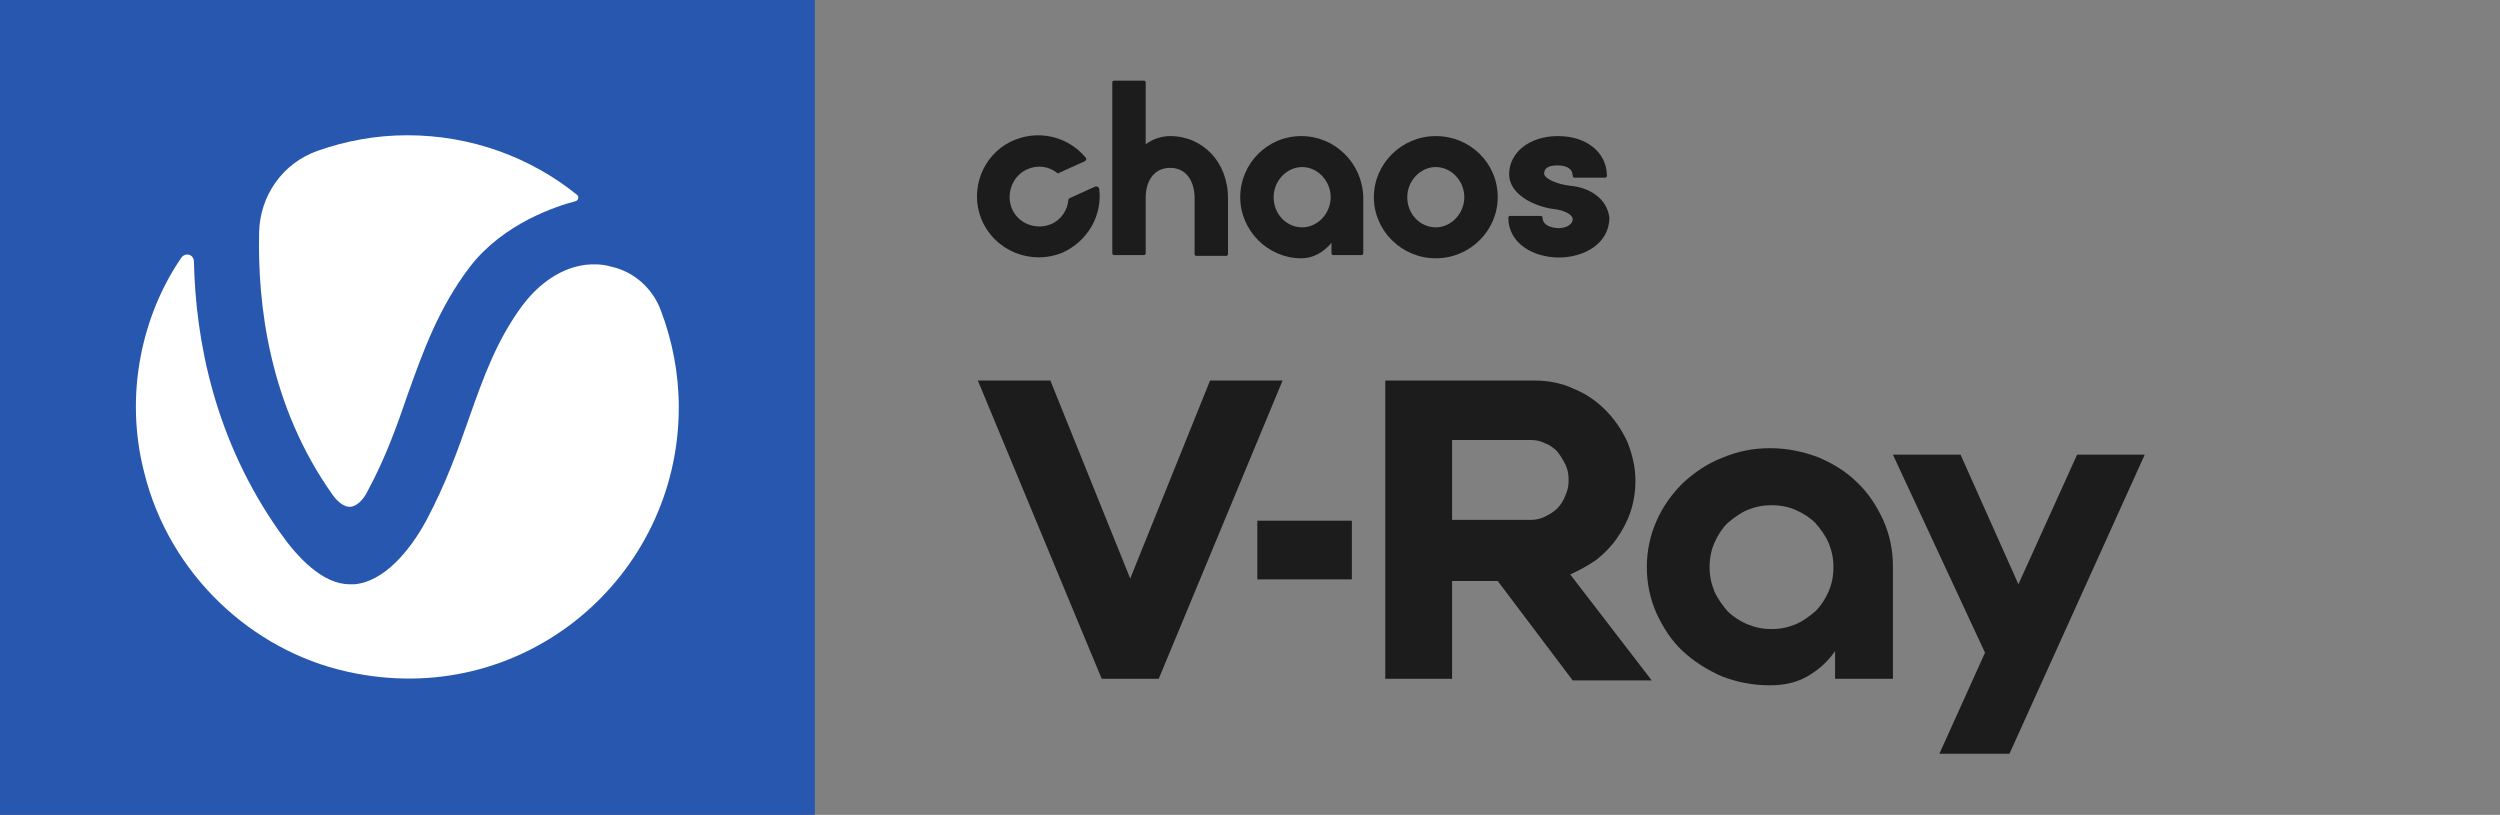
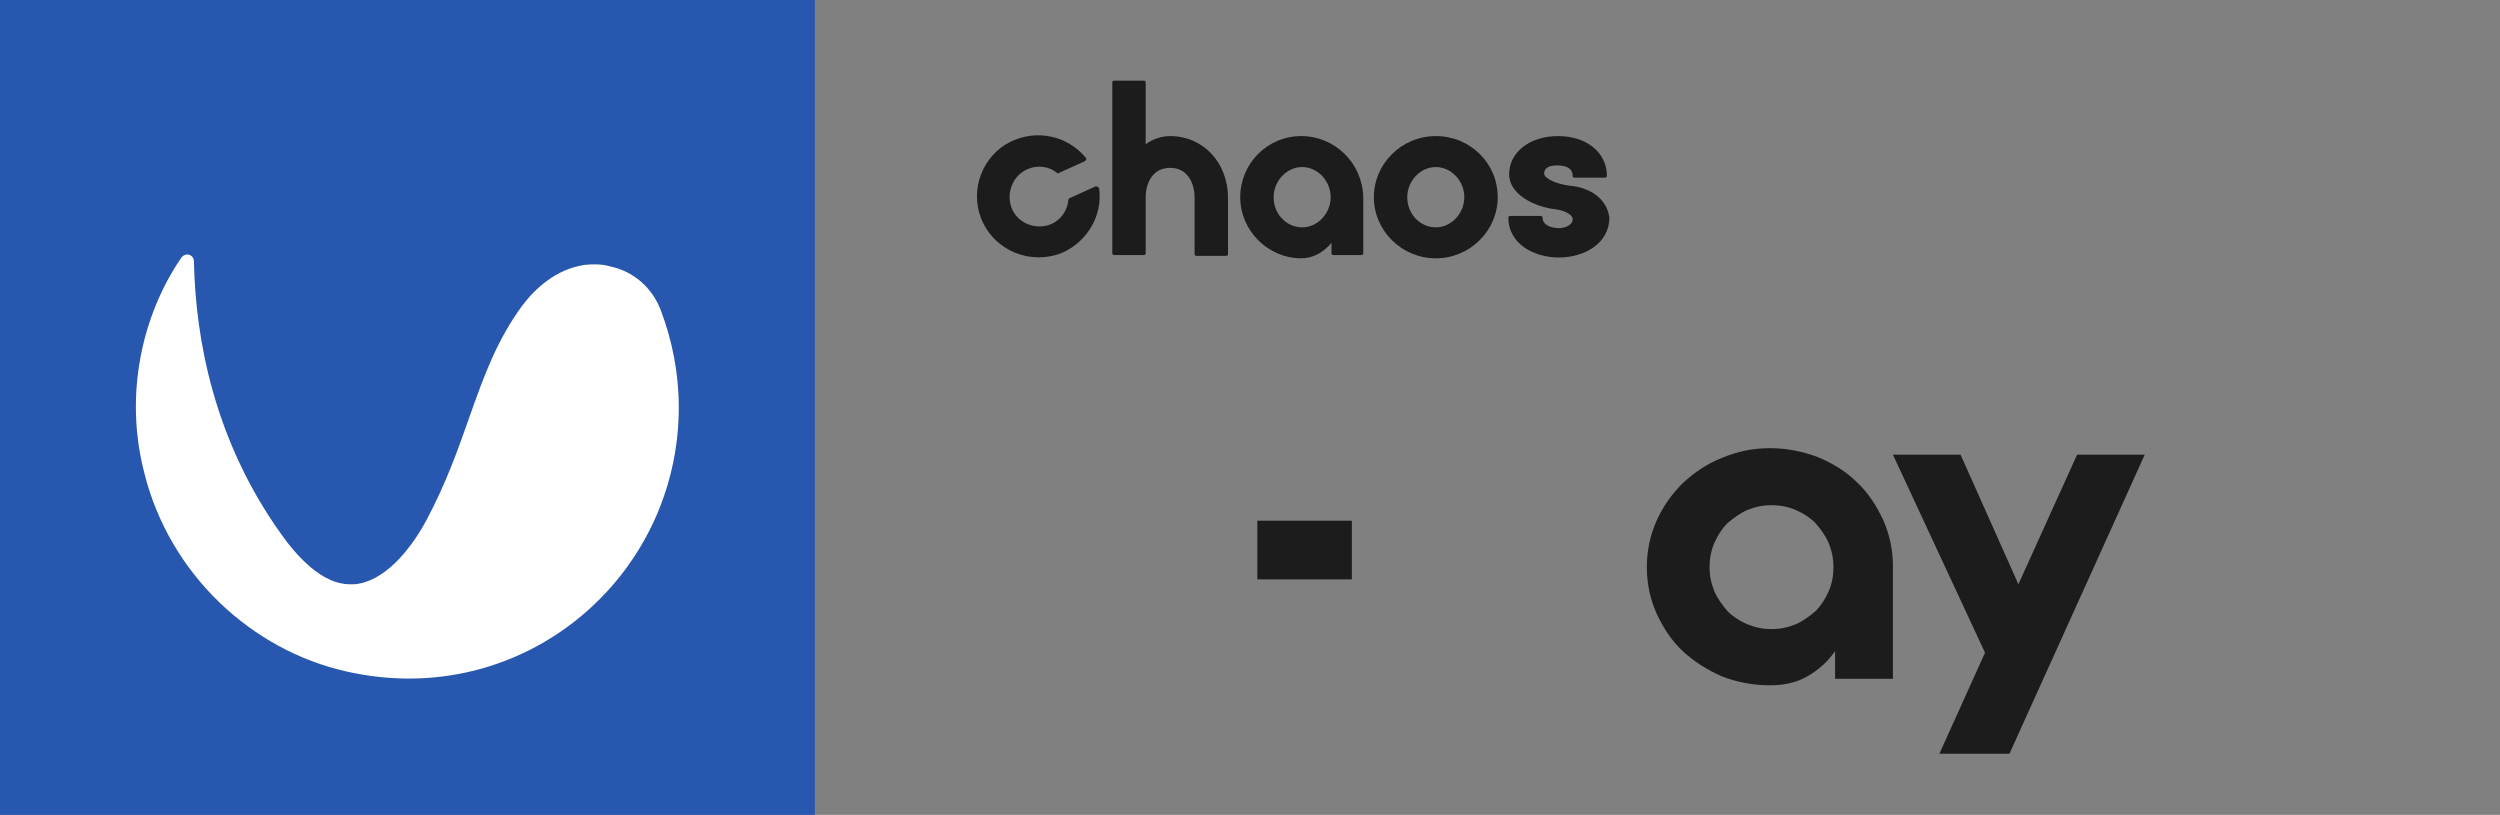
<svg xmlns="http://www.w3.org/2000/svg" version="1.1" id="Layer_1" x="0px" y="0px" width="306.8px" height="100px" viewBox="0 0 306.8 100" style="enable-background:new 0 0 306.8 100;" xml:space="preserve">
  <rect x="0" y="0" width="306.8" height="100" fill="#808080" stroke="none" />
  <style type="text/css">
	.st0{display:none;}
	.st1{display:inline;}
	.st2{fill:#F3712B;}
	.st3{fill:#FFFFFF;}
	.st4{fill:#1C1C1C;}
	.st5{fill:#2857AF;}
</style>
  <g id="Layer_1_00000116932030056323172920000014685075980509934753_" class="st0">
    <g id="Products" class="st1">
	</g>
    <g id="Products_1_" class="st1">
	</g>
    <g id="Products_2_" class="st1">
	</g>
    <g class="st1">
      <rect x="0.7" y="-0.3" class="st2" width="100" height="100" />
      <g>
        <path class="st3" d="M67.9,71.7c-8.6,6.2-20.7,4.3-27-4.2c-0.2-0.3-0.3-0.5-0.5-0.8c-5.6-8.5-3.6-19.9,4.8-26     c8.5-6.1,20.3-4.4,26.7,3.8c0.1,0.1,0.2,0.2,0.3,0.4C78.4,53.5,76.5,65.5,67.9,71.7 M68.3,22.7c0.9,3.9-1.4,6.9-1.4,6.9     c-6.7-10.7-12.2-12.7-16.7-12.9c2.6,4.3-0.3,8.1-0.4,8.1c-7.9-12.9-18.3-7.2-18.3-7.2S38.9,22.9,36,29c-11-7.3-18.7,0.3-18.7,0.3     s11.6,4.6,8.8,11.8c-2,4.6-7.7,3.6-8.1,3.2c-0.1,3.2,1.6,13.4,11.4,18.8c0,0-3.5,2.4-8.1,1.3c0.9,1.8,1.9,3.5,3.3,5.3     c10.7,14.5,31.2,17.7,45.8,7.2c14.7-10.6,17.9-30.9,7.2-45.5C75,27.2,70.5,24.1,68.3,22.7" />
      </g>
      <path class="st4" d="M156.6,76.3c-1.2,1.6-2.7,2.9-4.3,4c-1.6,1.1-3.4,2-5.4,2.6c-2,0.6-4,0.9-6.2,0.9c-2.8,0-5.3-0.5-7.8-1.5    c-2.4-1-4.6-2.4-6.4-4.1c-1.8-1.7-3.2-3.8-4.3-6.1c-1-2.3-1.6-4.8-1.6-7.5c0-2.7,0.5-5.1,1.6-7.5c1-2.3,2.5-4.4,4.3-6.1    c1.8-1.7,3.9-3.1,6.4-4.1c2.4-1,5-1.5,7.8-1.5c2.2,0,4.3,0.3,6.2,0.9c2,0.6,3.8,1.5,5.4,2.7c1.6,1.1,3.1,2.5,4.3,4.1    c1.2,1.6,2.2,3.3,2.9,5.2h-8.9c-1.1-1.7-2.4-3-4.2-4c-1.7-1-3.7-1.5-5.8-1.5c-1.6,0-3.2,0.3-4.6,0.9c-1.4,0.6-2.7,1.5-3.8,2.6    c-1.1,1.1-1.9,2.3-2.5,3.7c-0.6,1.4-0.9,3-0.9,4.6c0,1.6,0.3,3.2,0.9,4.6c0.6,1.4,1.5,2.7,2.5,3.8c1.1,1.1,2.3,1.9,3.8,2.5    c1.4,0.6,3,0.9,4.6,0.9c2.1,0,4-0.5,5.7-1.5c1.7-1,3.1-2.3,4.2-3.9h8.9C158.8,73,157.8,74.7,156.6,76.3" />
      <path class="st4" d="M183.9,69.3c0-1.1-0.2-2-0.6-3c-0.4-0.9-0.9-1.7-1.6-2.4c-0.7-0.7-1.5-1.2-2.4-1.6c-0.9-0.4-1.9-0.6-3-0.6    c-1.1,0-2,0.2-3,0.6c-0.9,0.4-1.7,1-2.4,1.6c-0.7,0.7-1.2,1.5-1.6,2.4c-0.4,0.9-0.6,1.9-0.6,3c0,1.1,0.2,2,0.6,3    c0.4,0.9,0.9,1.7,1.6,2.4c0.7,0.7,1.5,1.2,2.4,1.6c0.9,0.4,1.9,0.6,3,0.6c1.1,0,2-0.2,3-0.6c0.9-0.4,1.7-1,2.4-1.6    c0.7-0.7,1.2-1.5,1.6-2.4C183.7,71.4,183.9,70.4,183.9,69.3 M191.5,69.3c0,2-0.4,3.9-1.2,5.7c-0.8,1.8-1.9,3.3-3.3,4.6    c-1.4,1.3-3,2.4-4.8,3.1c-1.8,0.8-3.8,1.1-5.9,1.1c-2.1,0-4.1-0.4-5.9-1.1c-1.8-0.8-3.4-1.8-4.8-3.1c-1.4-1.3-2.5-2.9-3.3-4.6    c-0.8-1.8-1.2-3.7-1.2-5.7c0-2,0.4-3.9,1.2-5.7c0.8-1.8,1.9-3.3,3.3-4.6c1.4-1.3,3-2.4,4.8-3.1c1.8-0.8,3.8-1.1,5.9-1.1    c2.1,0,4.1,0.4,5.9,1.1c1.8,0.8,3.4,1.8,4.8,3.1c1.4,1.3,2.5,2.9,3.3,4.6C191.1,65.4,191.5,67.3,191.5,69.3" />
      <path class="st4" d="M195.1,63.6c0.7-1.8,1.7-3.3,2.9-4.6c1.3-1.3,2.8-2.4,4.5-3.1c1.7-0.8,3.7-1.1,5.8-1.1h1v6.9    c-1.1,0-2,0.2-3,0.6c-0.9,0.4-1.7,1-2.4,1.6c-0.7,0.7-1.2,1.5-1.6,2.4c-0.4,0.9-0.6,1.9-0.6,3V83h-7.6V69.3    C194.1,67.3,194.4,65.4,195.1,63.6" />
      <path class="st4" d="M233.3,69.3c0-1.1-0.2-2-0.6-3c-0.4-0.9-0.9-1.7-1.6-2.4c-0.7-0.7-1.5-1.2-2.4-1.6c-0.9-0.4-1.9-0.6-3-0.6    c-1.1,0-2,0.2-3,0.6c-0.9,0.4-1.7,1-2.4,1.6c-0.7,0.7-1.2,1.5-1.6,2.4c-0.4,0.9-0.6,1.9-0.6,3c0,1.1,0.2,2,0.6,3    c0.4,0.9,0.9,1.7,1.6,2.4c0.7,0.7,1.5,1.2,2.4,1.6c0.9,0.4,1.9,0.6,3,0.6c1.1,0,2-0.2,3-0.6c0.9-0.4,1.7-1,2.4-1.6    c0.7-0.7,1.2-1.5,1.6-2.4C233.2,71.4,233.3,70.4,233.3,69.3 M241,69.3c0,2-0.4,3.9-1.2,5.7c-0.8,1.8-1.9,3.3-3.3,4.6    c-1.4,1.3-3,2.4-4.8,3.1c-1.8,0.8-3.8,1.1-5.9,1.1s-4.1-0.4-5.9-1.1c-1.8-0.8-3.4-1.8-4.8-3.1c-1.4-1.3-2.5-2.9-3.3-4.6    c-0.8-1.8-1.2-3.7-1.2-5.7c0-2,0.4-3.9,1.2-5.7c0.8-1.8,1.9-3.3,3.3-4.6c1.4-1.3,3-2.4,4.8-3.1c1.8-0.8,3.8-1.1,5.9-1.1    s4.1,0.4,5.9,1.1c1.8,0.8,3.4,1.8,4.8,3.1c1.4,1.3,2.5,2.9,3.3,4.6C240.6,65.4,241,67.3,241,69.3" />
      <path class="st4" d="M257.8,54.7c2.1,0,4,0.4,5.8,1.1c1.7,0.8,3.3,1.8,4.5,3.1c1.3,1.3,2.2,2.9,2.9,4.6c0.7,1.8,1,3.7,1,5.7v13.8    h-7.6V69.3c0-1.1-0.1-2-0.4-3c-0.3-0.9-0.7-1.7-1.3-2.4c-0.6-0.7-1.3-1.2-2.1-1.6c-0.8-0.4-1.8-0.6-2.8-0.6c-1.1,0-2,0.2-2.8,0.6    c-0.8,0.4-1.5,1-2.1,1.6c-0.6,0.7-1,1.5-1.3,2.4c-0.3,0.9-0.4,1.9-0.4,3v13.8h-7.6V69.3c0-2,0.3-3.9,1-5.7    c0.7-1.8,1.7-3.3,2.9-4.6c1.3-1.3,2.8-2.4,4.5-3.1C253.8,55.1,255.7,54.7,257.8,54.7" />
      <path class="st4" d="M289.9,77c1.1,0,2-0.2,3-0.6c0.9-0.4,1.7-1,2.4-1.6c0.7-0.7,1.2-1.5,1.6-2.4c0.4-0.9,0.6-1.9,0.6-3    c0-1.1-0.2-2-0.6-3c-0.4-0.9-1-1.7-1.6-2.4c-0.7-0.7-1.5-1.2-2.4-1.6c-0.9-0.4-1.9-0.6-3-0.6c-1.1,0-2,0.2-3,0.6    c-0.9,0.4-1.7,1-2.4,1.6c-0.7,0.7-1.2,1.5-1.6,2.4c-0.4,0.9-0.6,1.9-0.6,3c0,1.1,0.2,2,0.6,3c0.4,0.9,1,1.7,1.6,2.4    c0.7,0.7,1.5,1.2,2.4,1.6C287.9,76.8,288.9,77,289.9,77 M289.8,54.7c2.1,0,4,0.4,5.9,1.1c1.9,0.8,3.5,1.8,4.8,3.1    c1.4,1.3,2.4,2.9,3.2,4.6c0.8,1.8,1.2,3.7,1.2,5.7v13.8h-7.1v-3.4c-0.9,1.3-2,2.3-3.4,3.1c-1.4,0.8-2.9,1.1-4.6,1.1    c-2.1,0-4.1-0.4-5.9-1.1c-1.8-0.8-3.4-1.8-4.8-3.1c-1.4-1.3-2.4-2.9-3.2-4.6c-0.8-1.8-1.2-3.7-1.2-5.7c0-2,0.4-3.9,1.2-5.7    c0.8-1.8,1.9-3.3,3.2-4.6c1.4-1.3,3-2.4,4.8-3.1C285.7,55.1,287.7,54.7,289.8,54.7" />
      <g>
        <path class="st4" d="M193.5,22.5c-1.7-0.2-3.2-0.9-3.2-1.5c0-0.9,1-1,1.6-1c0.6,0,1.9,0.1,1.9,1.3c0,0.1,0.1,0.2,0.2,0.2h3.8     c0.1,0,0.2-0.1,0.2-0.2c0-2.9-2.5-4.9-6-4.9c-3.5,0-6,2-6,4.7c0,2.4,3,4,5.8,4.3c1.2,0.2,2,0.7,2,1.2c0,0.7-0.9,1.1-1.7,1.1     c-0.3,0-2-0.1-2-1.3c0-0.1-0.1-0.2-0.2-0.2h-3.8c-0.1,0-0.2,0.1-0.2,0.2c0,3.2,3.1,4.9,6.2,4.9c3.1,0,6.2-1.7,6.2-4.9     C198,24,195.7,22.7,193.5,22.5" />
        <path class="st4" d="M144.3,16.4c-1.1,0-2.2,0.4-3,1V9.8c0-0.1-0.1-0.2-0.2-0.2h-3.7c-0.1,0-0.2,0.1-0.2,0.2v21     c0,0.1,0.1,0.2,0.2,0.2h3.7c0.1,0,0.2-0.1,0.2-0.2v-6.9c0-1.8,0.9-3.6,3-3.6c2.1,0,3,1.8,3,3.7v6.9c0,0.1,0.1,0.2,0.2,0.2h3.7     c0.1,0,0.2-0.1,0.2-0.2v-6.9C151.4,19.6,148.4,16.4,144.3,16.4" />
        <path class="st4" d="M164,23.9c0,2-1.6,3.7-3.5,3.7c-2,0-3.5-1.6-3.5-3.7c0-2,1.6-3.7,3.5-3.7C162.4,20.2,164,21.9,164,23.9      M160.4,16.4c-4.2,0-7.6,3.4-7.6,7.5c0,4.1,3.4,7.5,7.6,7.5c1.4,0,2.7-0.7,3.7-1.9l0,1.3c0,0.1,0.1,0.2,0.2,0.2h3.5     c0.1,0,0.2-0.1,0.2-0.2v-6.9C167.9,19.7,164.6,16.4,160.4,16.4" />
        <path class="st4" d="M180.4,23.9c0,2-1.6,3.7-3.5,3.7c-1.9,0-3.5-1.6-3.5-3.7c0-2,1.6-3.7,3.5-3.7     C178.9,20.2,180.4,21.9,180.4,23.9 M176.9,16.4c-4.2,0-7.6,3.4-7.6,7.5c0,4.1,3.4,7.5,7.6,7.5c4.2,0,7.6-3.4,7.6-7.5     C184.5,19.7,181.1,16.4,176.9,16.4" />
-         <path class="st4" d="M129.7,27.2c-1.9,0.8-4.2-0.1-4.9-2.1c-0.6-1.8,0.2-3.8,1.9-4.6c1.3-0.6,2.7-0.4,3.7,0.4     c0.1,0.1,0.2,0.1,0.3,0l3.1-1.4c0.2-0.1,0.3-0.3,0.1-0.5c-2.2-2.6-5.9-3.5-9.2-1.9c-3.4,1.7-5,5.8-3.6,9.4c1.6,4,6.1,5.9,10,4.2     c3.1-1.4,4.9-4.6,4.5-7.8c0-0.2-0.3-0.4-0.5-0.3l-3.1,1.4c-0.1,0-0.2,0.2-0.2,0.3C131.7,25.6,130.9,26.7,129.7,27.2" />
      </g>
    </g>
    <g id="Products_3_" class="st1">
	</g>
    <g id="Products_4_" class="st1">
	</g>
    <g id="Products_5_" class="st1">
	</g>
    <g id="Products_6_" class="st1">
	</g>
    <g id="Products_7_" class="st1">
	</g>
  </g>
  <g id="Isolation_Mode">
</g>
  <g>
    <rect class="st5" width="100" height="100" />
    <g>
-       <path class="st3" d="M40.8,60.7c0.7,1,1.5,1.5,2.1,1.5c0.8,0,1.7-0.8,2.3-2.1c2.1-3.9,3.5-7.8,4.8-11.6c1.9-5.3,3.8-10.7,7.7-15.8    c4.1-5.3,10.6-7.4,12.9-8c0.4-0.1,0.5-0.6,0.2-0.8c-5.7-4.6-13-7.3-20.8-7.3c-3.9,0-7.6,0.7-11,1.9c-4.3,1.5-7.1,5.5-7.2,10    C31.6,37.3,33,49.7,40.8,60.7" />
      <path class="st3" d="M71.8,32.5c-3.6,0.5-6.2,3-7.7,5c-3.1,4.2-4.7,8.6-6.5,13.7c-1.4,4-2.9,8.2-5.3,12.7c-2,3.7-5.2,7.5-8.8,7.8    c-0.2,0-0.4,0-0.6,0c-3.3,0-6.4-3.3-8.5-6.3C26.3,54,24,41.7,23.8,32.1c0-0.9-1.1-1.2-1.6-0.4c-4.7,6.9-7,16.6-4.5,26.3    c3.1,12.5,13.2,21.8,24.8,24.4C64.1,87.3,83.3,70.9,83.3,50c0-4.2-0.8-8.2-2.2-11.9c-1-2.7-3.3-4.8-6.2-5.4    C73.9,32.4,72.8,32.4,71.8,32.5" />
    </g>
    <path class="st4" d="M192.7,22.8c-1.7-0.2-3.2-0.9-3.2-1.5c0-0.9,1-1,1.6-1c0.6,0,1.9,0.1,1.9,1.3c0,0.1,0.1,0.2,0.2,0.2h3.8   c0.1,0,0.2-0.1,0.2-0.2c0-2.9-2.5-4.9-6-4.9c-3.5,0-6,2-6,4.7c0,2.4,3,4,5.8,4.3c1.2,0.2,2,0.7,2,1.2c0,0.7-0.9,1.1-1.7,1.1   c-0.3,0-2-0.1-2-1.3c0-0.1-0.1-0.2-0.2-0.2h-3.8c-0.1,0-0.2,0.1-0.2,0.2c0,3.2,3.1,4.9,6.2,4.9c3.1,0,6.2-1.7,6.2-4.9   C197.2,24.3,195,23,192.7,22.8" />
    <path class="st4" d="M143.6,16.7c-1.1,0-2.2,0.4-3,1v-7.6c0-0.1-0.1-0.2-0.2-0.2h-3.7c-0.1,0-0.2,0.1-0.2,0.2v21   c0,0.1,0.1,0.2,0.2,0.2h3.7c0.1,0,0.2-0.1,0.2-0.2v-6.9c0-1.8,0.9-3.6,3-3.6c2.1,0,3,1.8,3,3.7v6.9c0,0.1,0.1,0.2,0.2,0.2h3.7   c0.1,0,0.2-0.1,0.2-0.2v-6.9C150.7,19.9,147.6,16.7,143.6,16.7" />
    <path class="st4" d="M163.3,24.2c0,2-1.6,3.7-3.5,3.7s-3.5-1.6-3.5-3.7c0-2,1.6-3.7,3.5-3.7S163.3,22.2,163.3,24.2 M159.7,16.7   c-4.2,0-7.5,3.4-7.5,7.5c0,4.1,3.4,7.5,7.5,7.5c1.4,0,2.7-0.7,3.7-1.9l0,1.3c0,0.1,0.1,0.2,0.2,0.2h3.5c0.1,0,0.2-0.1,0.2-0.2v-6.9   C167.2,20,163.8,16.7,159.7,16.7" />
    <path class="st4" d="M179.7,24.2c0,2-1.6,3.7-3.5,3.7c-1.9,0-3.5-1.6-3.5-3.7c0-2,1.6-3.7,3.5-3.7   C178.1,20.5,179.7,22.2,179.7,24.2 M176.2,16.7c-4.2,0-7.6,3.4-7.6,7.5c0,4.1,3.4,7.5,7.6,7.5c4.2,0,7.6-3.4,7.6-7.5   C183.8,20,180.4,16.7,176.2,16.7" />
    <path class="st4" d="M129,27.5c-1.9,0.8-4.2-0.1-4.9-2.1c-0.6-1.8,0.2-3.8,1.9-4.6c1.3-0.6,2.7-0.4,3.7,0.4c0.1,0.1,0.2,0.1,0.3,0   l3.1-1.4c0.2-0.1,0.3-0.3,0.1-0.5c-2.2-2.6-5.9-3.5-9.2-1.9c-3.4,1.7-5,5.8-3.6,9.4c1.6,4,6.1,5.8,10,4.2c3.1-1.4,4.9-4.6,4.5-7.8   c0-0.2-0.3-0.4-0.5-0.3l-3.1,1.4c-0.1,0-0.2,0.2-0.2,0.3C131,25.8,130.2,27,129,27.5" />
-     <polygon class="st4" points="148.5,46.7 157.4,46.7 142.2,83.3 135.2,83.3 120,46.7 128.9,46.7 138.7,71  " />
-     <path class="st4" d="M178.2,63.8h9.7c0.5,0,1.1-0.1,1.7-0.4c0.6-0.3,1.1-0.6,1.5-1c0.4-0.4,0.8-1,1-1.6c0.3-0.6,0.4-1.2,0.4-1.9   c0-0.7-0.1-1.3-0.4-1.9c-0.3-0.6-0.6-1.1-1-1.6c-0.4-0.4-0.9-0.8-1.5-1c-0.6-0.3-1.1-0.4-1.7-0.4h-9.7V63.8z M178.2,83.3H170V46.7   h8.2h10.1c1.7,0,3.3,0.3,4.8,1c1.5,0.6,2.8,1.5,3.9,2.6c1.1,1.1,2,2.4,2.7,3.9c0.6,1.5,1,3.1,1,4.8c0,1.3-0.2,2.6-0.6,3.8   c-0.4,1.2-1,2.3-1.7,3.3c-0.7,1-1.6,1.9-2.5,2.6c-1,0.7-2.1,1.3-3.2,1.8l10,13H193l-9.2-12.2h-5.6V83.3z" />
    <path class="st4" d="M217.4,77.2c1.1,0,2-0.2,3-0.6c0.9-0.4,1.7-1,2.4-1.6c0.7-0.7,1.2-1.5,1.6-2.4c0.4-0.9,0.6-1.9,0.6-3   c0-1.1-0.2-2-0.6-3c-0.4-0.9-1-1.7-1.6-2.4c-0.7-0.7-1.5-1.2-2.4-1.6c-0.9-0.4-1.9-0.6-3-0.6c-1.1,0-2,0.2-3,0.6   c-0.9,0.4-1.7,1-2.4,1.6c-0.7,0.7-1.2,1.5-1.6,2.4c-0.4,0.9-0.6,1.9-0.6,3c0,1.1,0.2,2,0.6,3c0.4,0.9,1,1.7,1.6,2.4   c0.7,0.7,1.5,1.2,2.4,1.6C215.4,77,216.3,77.2,217.4,77.2 M217.2,55c2.1,0,4,0.4,5.9,1.1c1.9,0.8,3.5,1.8,4.8,3.1   c1.4,1.3,2.4,2.9,3.2,4.6c0.8,1.8,1.2,3.7,1.2,5.7v13.8h-7.1v-3.4c-0.9,1.3-2,2.3-3.4,3.1c-1.4,0.8-2.9,1.1-4.6,1.1   c-2.1,0-4.1-0.4-5.9-1.1c-1.8-0.8-3.4-1.8-4.8-3.1c-1.4-1.3-2.4-2.9-3.2-4.6c-0.8-1.8-1.2-3.7-1.2-5.7s0.4-3.9,1.2-5.7   c0.8-1.8,1.9-3.3,3.2-4.6c1.4-1.3,3-2.4,4.8-3.1C213.2,55.4,215.1,55,217.2,55" />
    <polygon class="st4" points="238,92.5 246.6,92.5 263.2,55.8 254.9,55.8 247.7,71.7 240.6,55.8 232.3,55.8 243.6,80.1  " />
    <rect x="154.3" y="63.9" class="st4" width="11.6" height="7.2" />
  </g>
</svg>